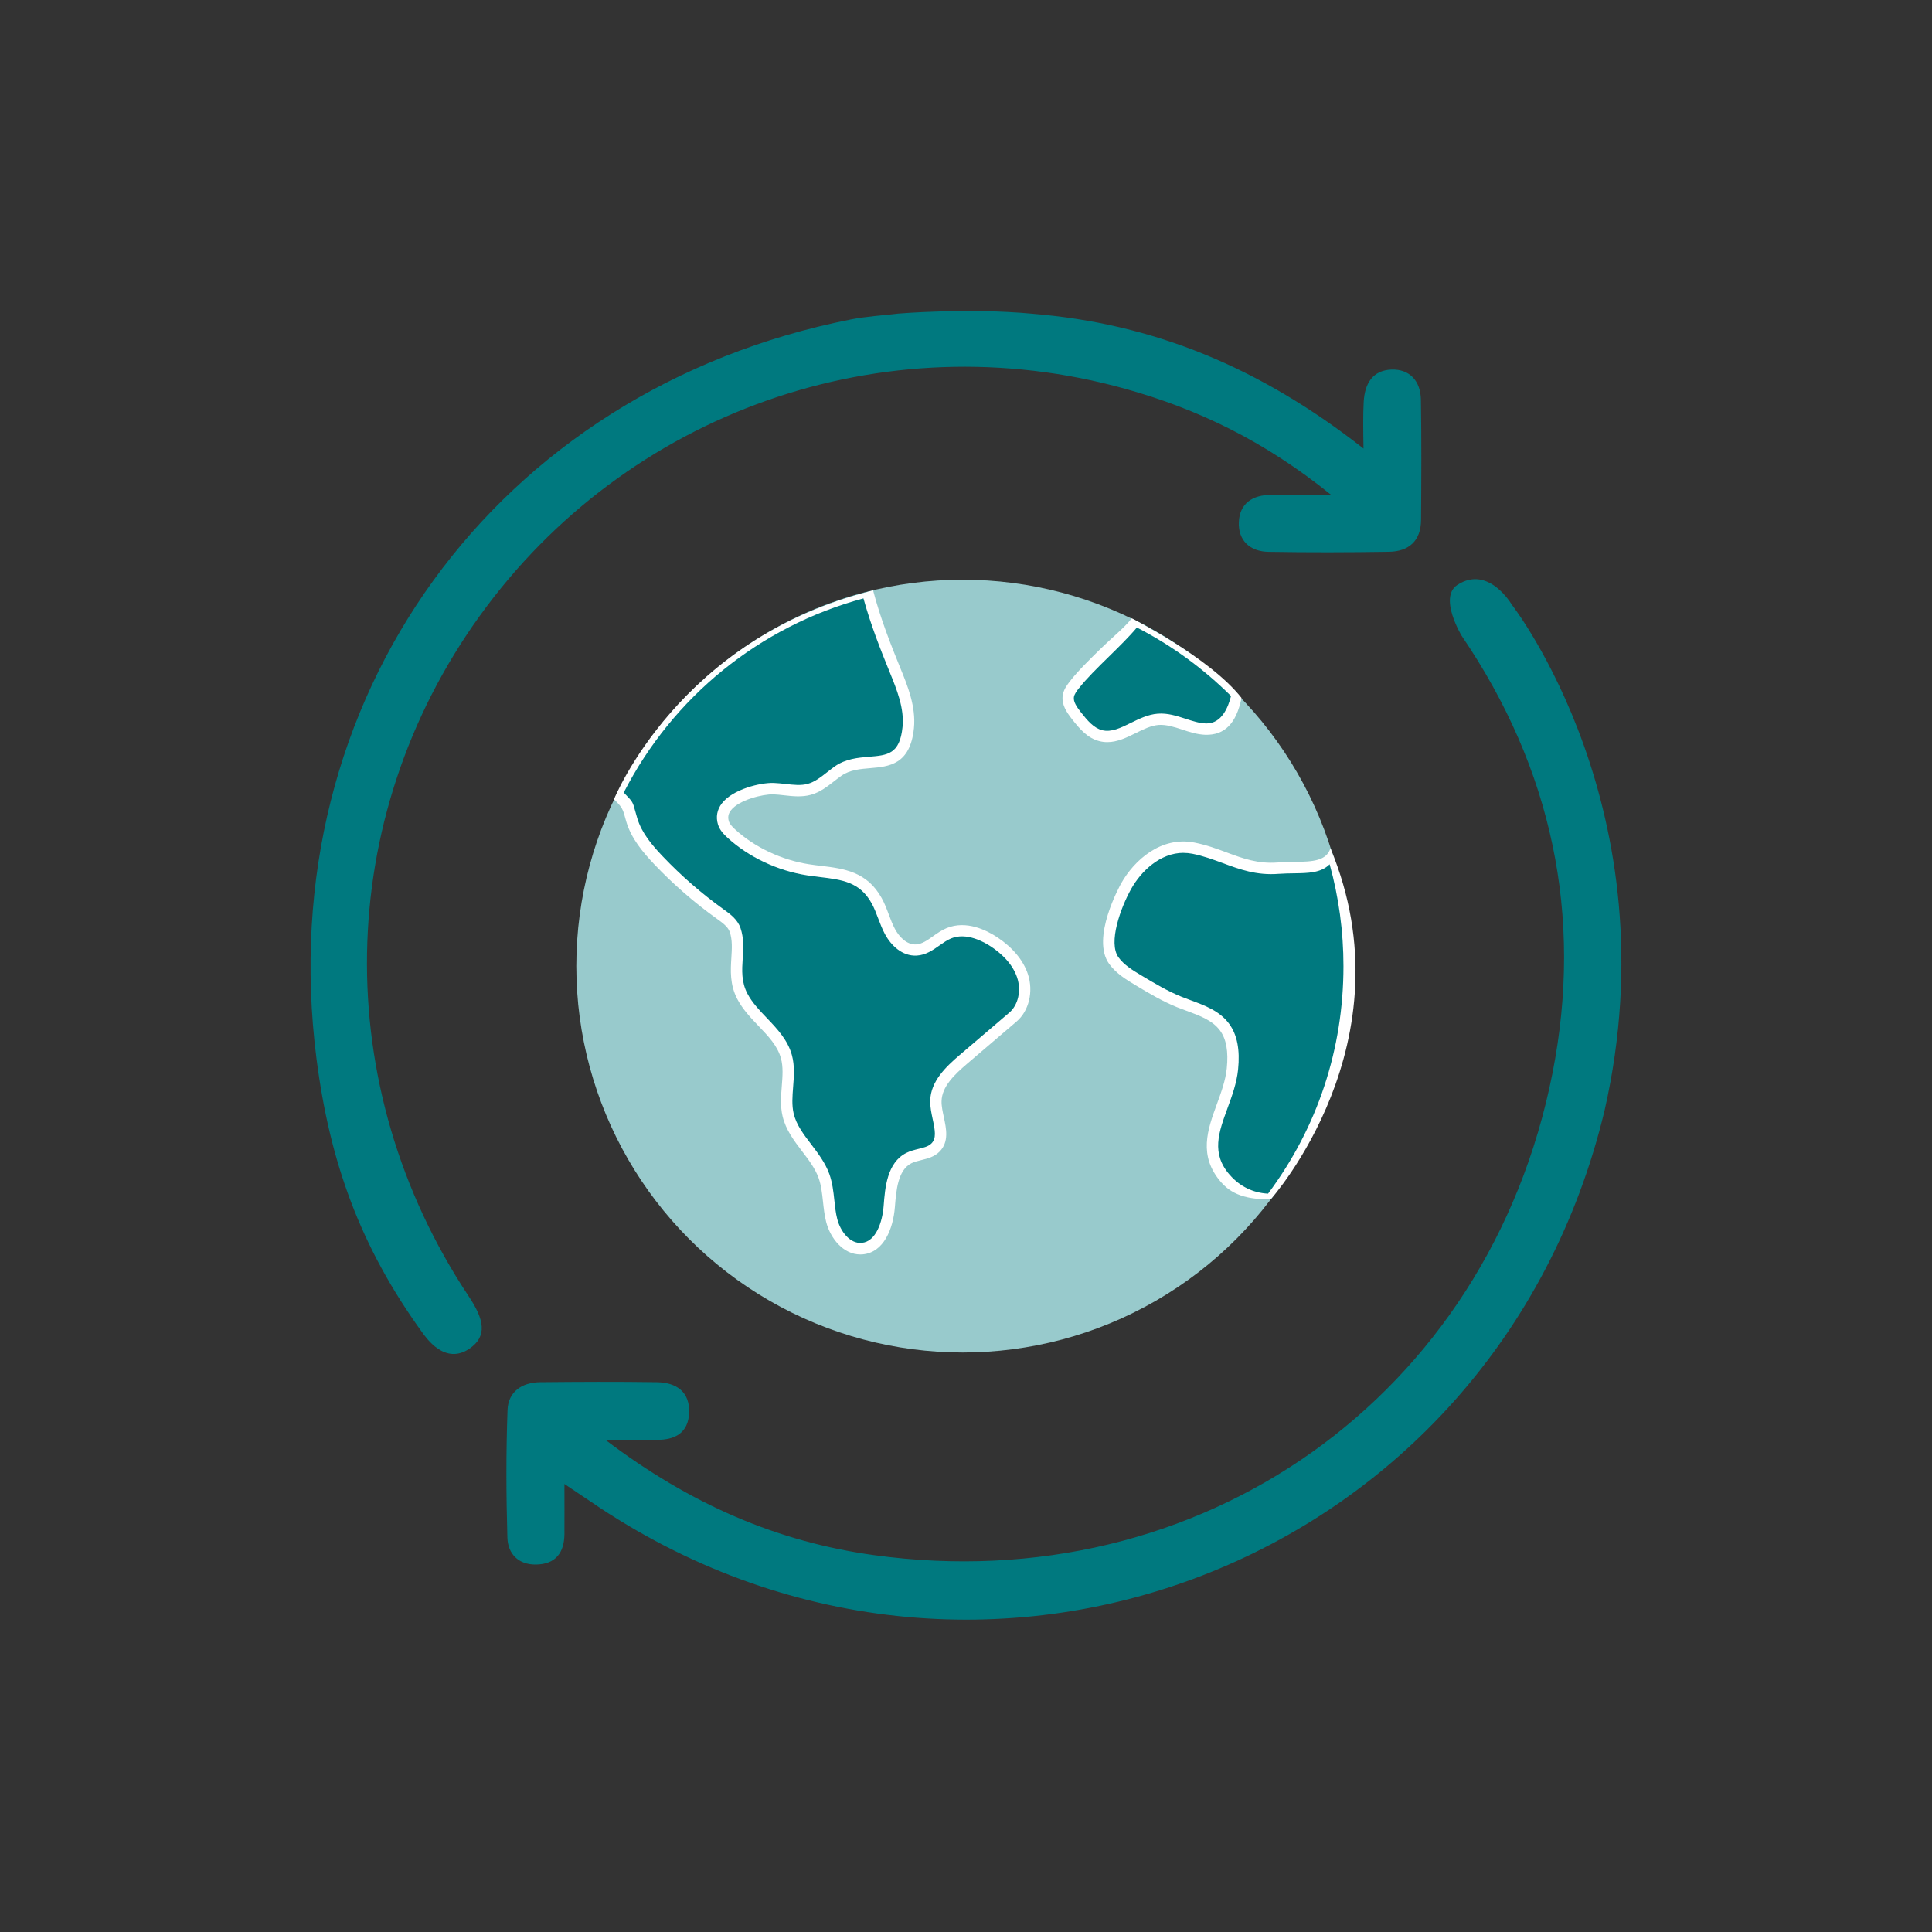
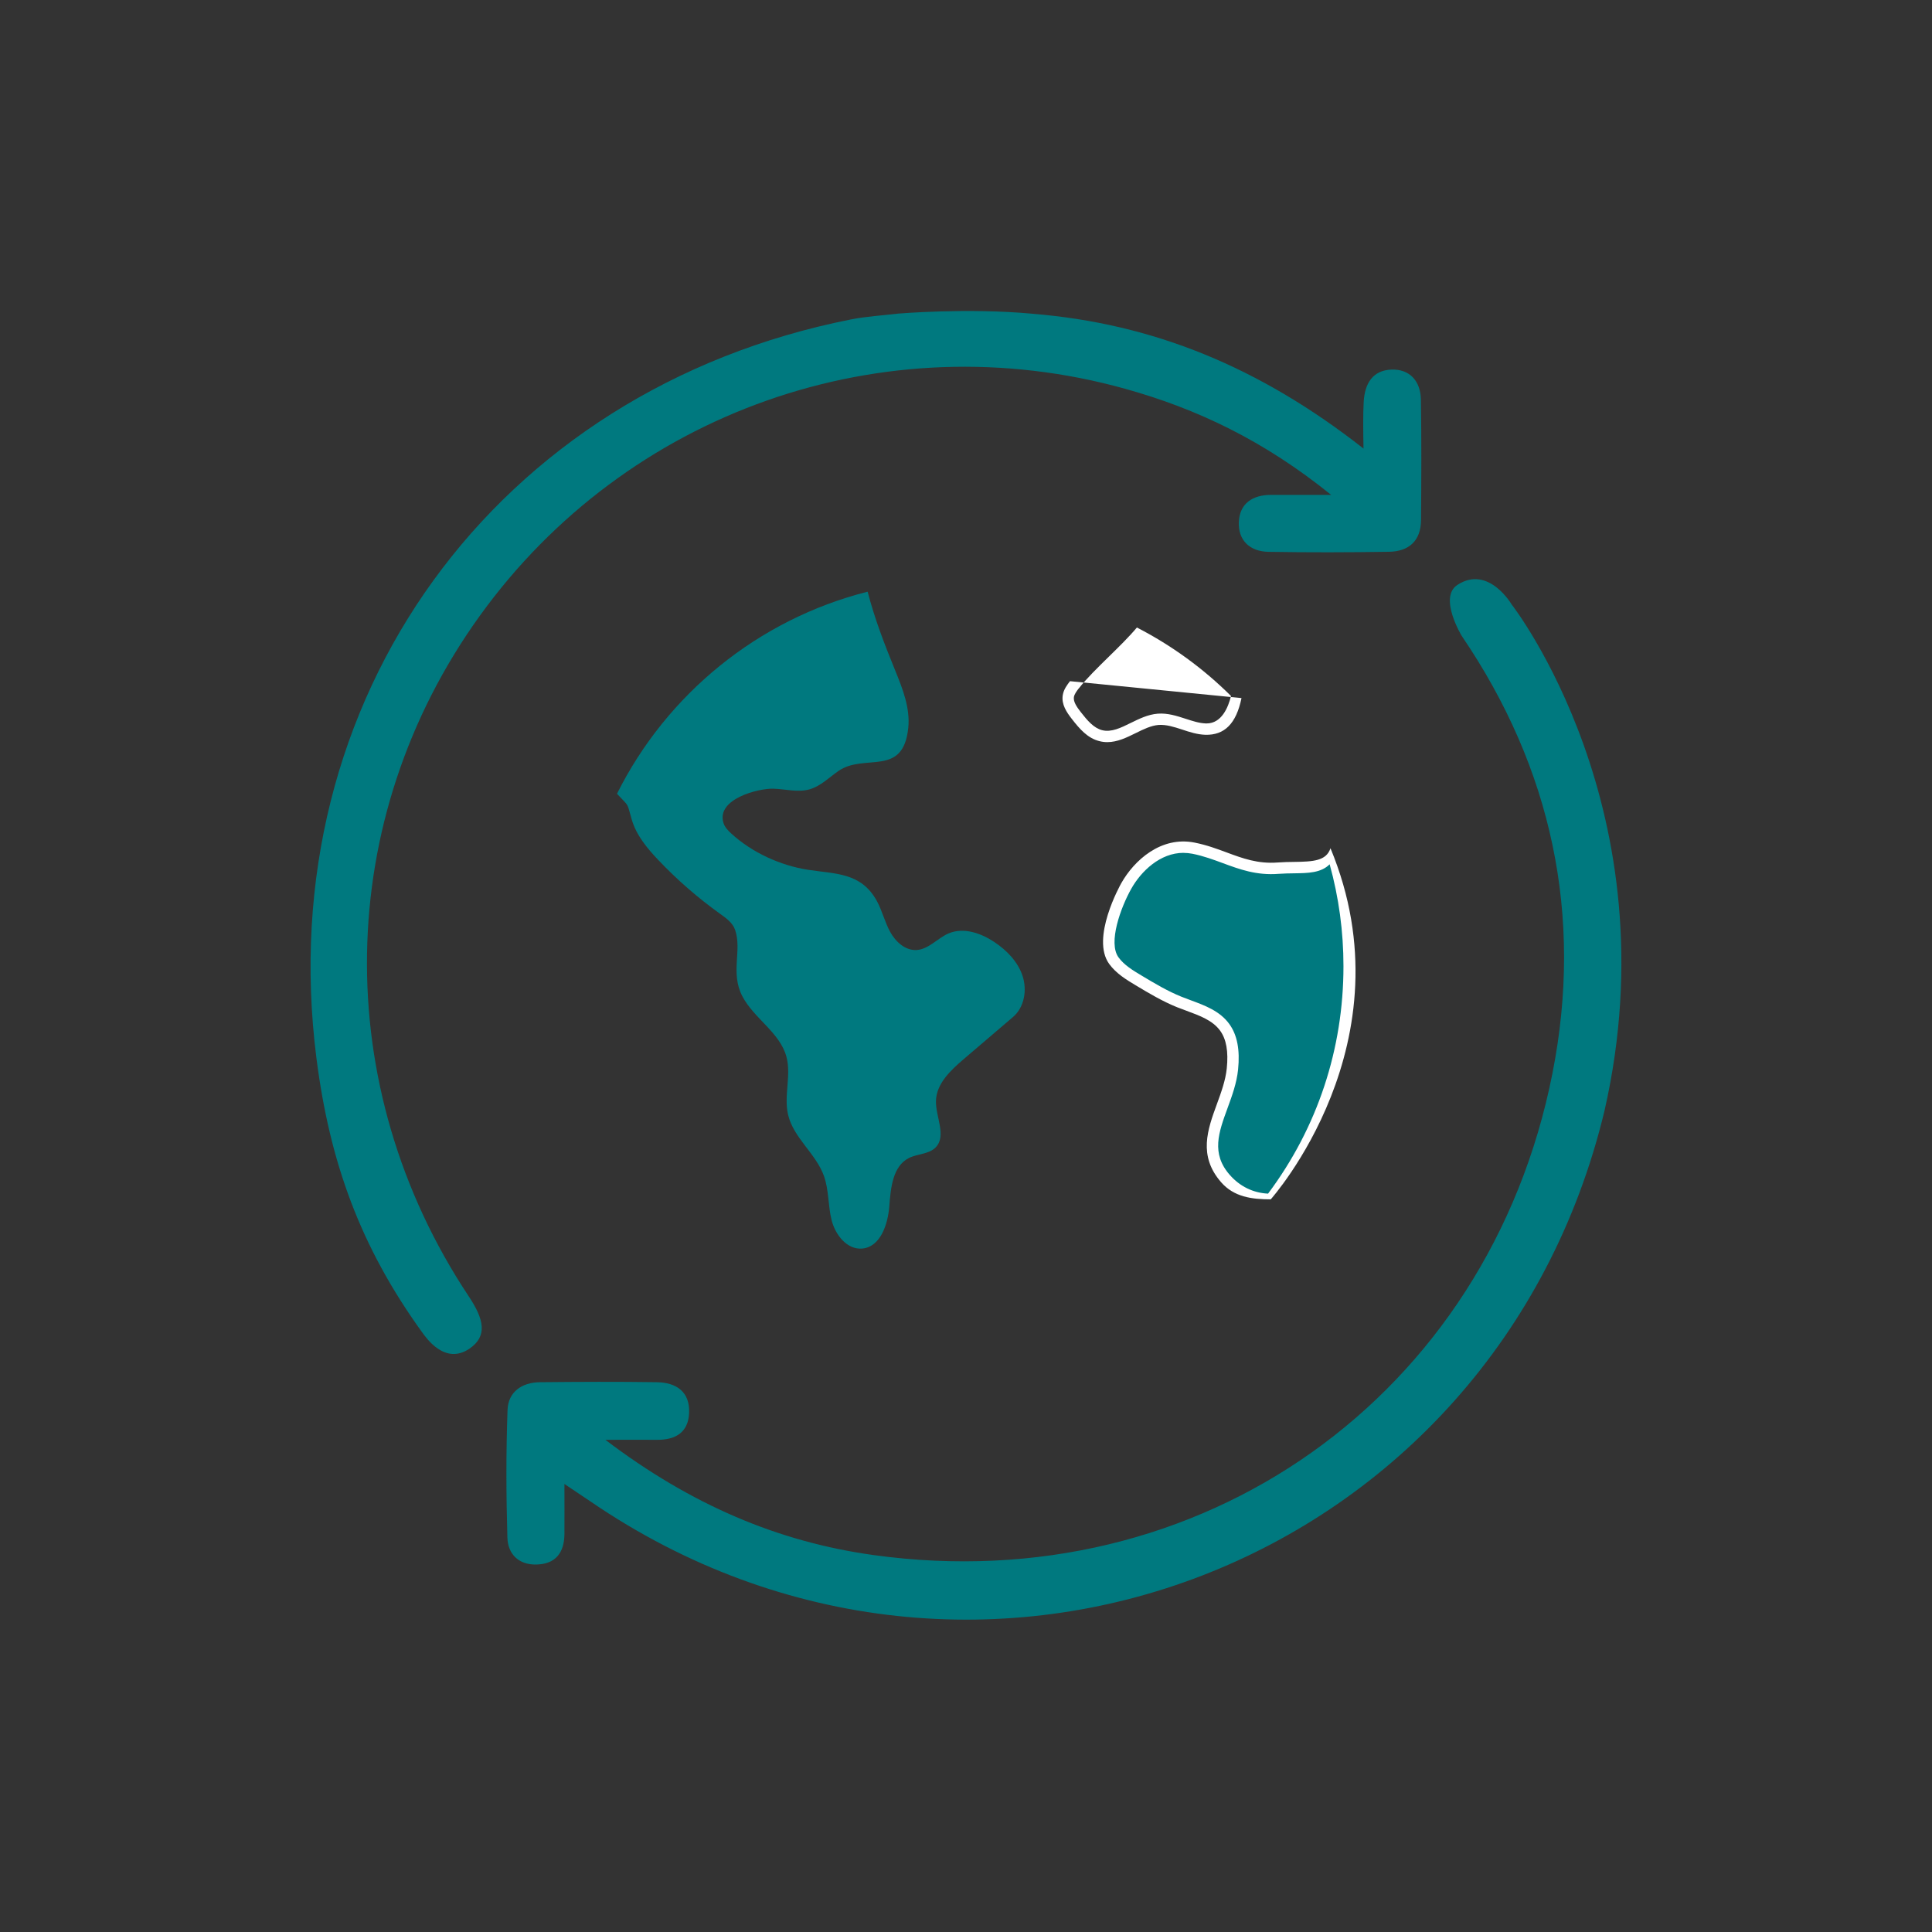
<svg xmlns="http://www.w3.org/2000/svg" id="Icons" version="1.1" viewBox="0 0 400 400">
  <rect x="0" y="0" width="400" height="400" fill="#333333" stroke="none" />
  <defs>
    <style>
      .cls-1 {
        fill: #00797f;
      }

      .cls-1, .cls-2, .cls-3 {
        stroke-width: 0px;
      }

      .cls-2 {
        fill: #98cacc;
      }

      .cls-3 {
        fill: #fff;
      }
    </style>
  </defs>
  <g>
-     <circle class="cls-2" cx="199.32" cy="200.02" r="80" />
    <g>
      <path class="cls-1" d="M136.32,178.08c3.89,4.1,8.17,7.82,12.76,11.11,1.26.9,2.62,1.87,3.12,3.34,1.46,4.27-1.04,8.87,1.5,13.74,2.41,4.6,7.73,7.47,9.11,12.47,1.07,3.9-.58,8.14.36,12.08,1.13,4.78,5.75,8.01,7.41,12.63,1.06,2.94.83,6.19,1.61,9.22.77,3.03,3.21,6.11,6.33,5.83,3.76-.34,5.3-4.98,5.6-8.74.29-3.76.68-8.3,4.05-10,1.79-.91,4.13-.76,5.54-2.2,2.33-2.39-.01-6.3.07-9.63.09-3.56,3.01-6.31,5.71-8.62,3.41-2.91,6.81-5.82,10.22-8.73,2.37-2,2.97-5.58,2-8.53-.97-2.94-3.26-5.29-5.84-7.01-2.77-1.85-6.34-3.09-9.42-1.81-2.34.98-4.15,3.31-6.69,3.46-2.34.13-4.35-1.72-5.47-3.77-1.12-2.05-1.65-4.39-2.78-6.44-3.26-5.87-8.54-5.52-14.22-6.4-5.74-.89-11.58-3.57-15.87-7.49-.69-.63-1.37-1.33-1.64-2.22-1.52-4.98,7.3-7.18,10.35-7.08,2.5.08,5.05.81,7.46.14,2.27-.64,4.01-2.41,5.94-3.77,5.47-3.84,13.46,1.4,14.52-8.99.41-4.07-1.16-8.05-2.7-11.83-2.24-5.49-4.25-10.7-5.72-16.34-22.75,5.76-41.62,21.28-51.89,41.84,2.73,2.94,1.93,1.57,3.08,5.42.96,3.23,3.2,5.9,5.51,8.34Z" />
-       <path class="cls-3" d="M180.75,122.18c1.52,5.82,3.64,11.19,5.68,16.2,1.45,3.53,3.24,7.93,2.79,12.39-.77,7.57-5.18,7.94-9.07,8.27-2.07.17-4.21.35-5.94,1.57-.5.35-.99.73-1.48,1.11-1.45,1.13-2.94,2.3-4.83,2.83-1.88.52-3.73.31-5.54.11-.76-.09-1.53-.17-2.28-.2-2.13-.05-7.1,1.14-8.76,3.32-.54.7-.67,1.42-.42,2.25.17.57.65,1.09,1.31,1.7,4.04,3.7,9.6,6.32,15.25,7.2.87.14,1.73.24,2.57.34,4.65.57,9.46,1.16,12.5,6.65.62,1.11,1.06,2.28,1.48,3.41.4,1.08.79,2.09,1.3,3.04.83,1.53,2.38,3.27,4.37,3.16,1.2-.07,2.31-.85,3.49-1.69.87-.62,1.77-1.25,2.81-1.68,4.11-1.7,8.35.47,10.53,1.92,3.18,2.12,5.36,4.75,6.31,7.62,1.18,3.6.21,7.62-2.36,9.8l-10.22,8.73c-2.64,2.26-5.23,4.72-5.3,7.75-.03,1.02.23,2.18.47,3.31.51,2.39,1.1,5.11-.87,7.12-1.08,1.11-2.53,1.46-3.81,1.78-.74.18-1.45.36-2.04.65-2.81,1.42-3.14,5.65-3.41,9.04-.35,4.49-2.28,9.42-6.66,9.82-.17.02-.34.02-.51.02-3.5,0-6.18-3.3-7.06-6.73-.36-1.41-.51-2.84-.66-4.22-.19-1.73-.36-3.37-.91-4.89-.71-1.97-2.01-3.68-3.39-5.49-1.67-2.19-3.39-4.45-4.06-7.26-.5-2.1-.33-4.21-.17-6.26.16-2.05.32-3.98-.18-5.78-.7-2.56-2.6-4.55-4.62-6.66-1.61-1.69-3.28-3.44-4.4-5.57-1.59-3.03-1.4-5.97-1.24-8.57.12-1.9.23-3.69-.33-5.33-.37-1.1-1.54-1.93-2.67-2.74-4.67-3.34-9.02-7.13-12.96-11.28h0c-2.39-2.52-4.75-5.33-5.79-8.81-.21-.71-.36-1.24-.47-1.66q-.32-1.19-1.22-2.11c-.29-.3-.38-.39-.85-.89,0,0,13.38-33.38,53.62-43.23ZM129.15,164.11c.2.21.38.4.54.56,1.24,1.28,1.34,1.45,1.79,3.13.11.41.25.92.46,1.61.9,3.01,3.05,5.56,5.24,7.86h0c3.84,4.04,8.08,7.73,12.59,10.97,1.39.99,2.93,2.1,3.55,3.92.71,2.09.58,4.2.45,6.24-.16,2.51-.3,4.89.98,7.33.97,1.84,2.45,3.4,4.02,5.04,2.13,2.23,4.32,4.54,5.18,7.66.6,2.2.43,4.43.26,6.59-.15,1.95-.3,3.79.11,5.53.55,2.33,2.05,4.29,3.64,6.38,1.43,1.88,2.9,3.81,3.74,6.12.64,1.79.85,3.64,1.04,5.43.15,1.36.28,2.65.6,3.89.65,2.56,2.63,5.18,5.08,4.95,2.93-.27,4.27-4.29,4.53-7.66.29-3.78.7-8.95,4.69-10.96.83-.42,1.7-.63,2.54-.84,1.11-.27,2.07-.51,2.68-1.14,1.01-1.03.77-2.57.25-4.98-.27-1.26-.55-2.56-.52-3.86.1-4.01,3.21-6.99,6.13-9.48l10.22-8.73c1.86-1.57,2.54-4.56,1.65-7.27-.99-2.98-3.47-5.13-5.38-6.4-1.43-.96-5.12-3.04-8.32-1.7-.8.33-1.56.87-2.36,1.43-1.39.98-2.84,2-4.71,2.11-3.06.18-5.36-2.16-6.57-4.38-.59-1.09-1.02-2.23-1.44-3.33-.42-1.1-.81-2.14-1.34-3.1-2.46-4.44-6.11-4.89-10.73-5.45-.87-.11-1.75-.22-2.64-.35-6.1-.94-12.11-3.78-16.48-7.79-.82-.75-1.62-1.6-1.97-2.74-.47-1.55-.2-3.06.8-4.36,2.28-2.98,8.08-4.33,10.71-4.24.82.03,1.65.12,2.47.21,1.65.19,3.21.37,4.63-.03,1.44-.4,2.69-1.38,4.01-2.42.52-.41,1.04-.81,1.57-1.19,2.25-1.58,4.83-1.8,7.1-1.99,3.82-.32,6.35-.53,6.92-6.16.4-3.88-1.21-7.8-2.62-11.27-1.94-4.75-3.95-9.84-5.47-15.36-21.45,5.77-39.46,20.35-49.63,40.2Z" />
    </g>
    <g>
      <g>
-         <path class="cls-1" d="M222.45,141.76c-.55.72-1.13,1.48-1.27,2.37-.23,1.46.73,2.82,1.64,3.98,1.38,1.77,2.92,3.65,5.1,4.2,4.06,1.01,7.7-3.05,11.87-3.39,3.35-.27,6.46,1.91,9.82,2.03,3.81.14,5.78-3.49,6.55-7.23-6.12-6.18-13.24-11.36-21.1-15.29-3.06,3.96-9.55,9.36-12.61,13.33Z" />
-         <path class="cls-3" d="M257.04,144.53c-1.1,5.33-3.54,7.7-7.48,7.6-1.71-.06-3.3-.58-4.83-1.09-1.68-.55-3.27-1.05-4.85-.95-1.57.13-3.11.88-4.74,1.69-1.87.92-3.8,1.87-5.88,1.87-.53,0-1.07-.06-1.62-.2-2.47-.61-4.12-2.53-5.74-4.62-1.06-1.36-2.17-2.98-1.87-4.89.19-1.22.92-2.15,1.5-2.91h0c1.58-2.05,4.03-4.45,6.41-6.78,2.32-2.27,4.9-4.32,6.38-6.24,0,0,16.21,8.17,22.73,16.5ZM223.38,142.48c-.44.57-.94,1.22-1.04,1.84-.15.98.61,2.06,1.4,3.08,1.41,1.81,2.72,3.34,4.46,3.78,1.89.47,3.84-.48,5.9-1.5,1.76-.86,3.57-1.76,5.59-1.92,2.06-.16,3.94.46,5.77,1.05,1.45.47,2.81.92,4.19.97.05,0,.11,0,.16,0,3.11,0,4.47-3.31,5.06-5.68-5.75-5.71-12.3-10.48-19.49-14.18-1.56,1.87-3.71,3.98-5.8,6.03-2.32,2.27-4.71,4.62-6.19,6.54h0Z" />
+         <path class="cls-3" d="M257.04,144.53c-1.1,5.33-3.54,7.7-7.48,7.6-1.71-.06-3.3-.58-4.83-1.09-1.68-.55-3.27-1.05-4.85-.95-1.57.13-3.11.88-4.74,1.69-1.87.92-3.8,1.87-5.88,1.87-.53,0-1.07-.06-1.62-.2-2.47-.61-4.12-2.53-5.74-4.62-1.06-1.36-2.17-2.98-1.87-4.89.19-1.22.92-2.15,1.5-2.91h0ZM223.38,142.48c-.44.57-.94,1.22-1.04,1.84-.15.98.61,2.06,1.4,3.08,1.41,1.81,2.72,3.34,4.46,3.78,1.89.47,3.84-.48,5.9-1.5,1.76-.86,3.57-1.76,5.59-1.92,2.06-.16,3.94.46,5.77,1.05,1.45.47,2.81.92,4.19.97.05,0,.11,0,.16,0,3.11,0,4.47-3.31,5.06-5.68-5.75-5.71-12.3-10.48-19.49-14.18-1.56,1.87-3.71,3.98-5.8,6.03-2.32,2.27-4.71,4.62-6.19,6.54h0Z" />
      </g>
      <g>
        <path class="cls-1" d="M275.65,176.01c-1.48,4.51-5.63,3.32-11.02,3.73-6.92.53-11.13-2.87-17.52-4.14-5.93-1.18-11.14,2.91-13.92,7.83-2.06,3.65-5.28,11.73-2.57,15.46,1.29,1.78,3.24,2.96,5.13,4.1,2.72,1.63,5.45,3.27,8.4,4.45,3.38,1.36,7.26,2.3,9.41,5.24,1.77,2.42,1.91,5.67,1.61,8.65-.84,8.11-7.9,15.31-1.45,22.67,2.42,2.77,5.72,4.3,9.4,4.3,10.17-13.42,16.21-30.14,16.21-48.28,0-8.37-1.29-16.43-3.67-24.02Z" />
        <path class="cls-3" d="M263.11,248.31c-3.98,0-7.63-.5-10.28-3.53-4.8-5.49-2.81-10.92-.89-16.18.88-2.41,1.79-4.89,2.05-7.39.36-3.5-.09-6.07-1.39-7.84-1.54-2.1-4.15-3.07-6.92-4.09-.67-.25-1.34-.49-1.99-.75-3.02-1.22-5.83-2.9-8.55-4.53-1.9-1.14-4.03-2.42-5.49-4.42-3.86-5.31,2.24-16.27,2.5-16.73,2.67-4.74,8.24-9.78,15.17-8.4,2.48.49,4.61,1.28,6.68,2.05,3.31,1.23,6.44,2.38,10.52,2.07,1.19-.09,2.33-.11,3.39-.12,3.96-.05,6.69-.2,7.55-2.83,16.73,40.24-12.37,72.69-12.37,72.69ZM245.04,176.57c-4.86,0-8.79,3.82-10.82,7.43-2.19,3.89-4.84,11.17-2.65,14.2,1.17,1.62,3.01,2.72,4.78,3.78,2.65,1.59,5.38,3.22,8.23,4.37.63.25,1.27.49,1.92.73,2.97,1.1,6.05,2.23,8,4.91,1.65,2.26,2.25,5.36,1.83,9.47-.29,2.79-1.25,5.42-2.18,7.96-1.84,5.03-3.44,9.38.45,13.82,2.1,2.4,4.84,3.74,7.94,3.89,10.22-13.68,15.61-29.95,15.61-47.09,0-7.17-.96-14.25-2.86-21.1-1.79,1.8-4.5,1.83-7.33,1.87-1.02.01-2.1.03-3.24.11-4.59.36-8.11-.95-11.52-2.21-1.98-.73-4.02-1.49-6.32-1.95-.63-.12-1.24-.18-1.84-.18Z" />
      </g>
    </g>
  </g>
  <g>
    <path class="cls-1" d="M313.01,125.2s33.3,42.64,19.2,104.7c-22.58,94.24-129.92,135.68-209.93,80.98-1.41-.96-2.84-1.9-5.42-3.64,0,4.16.02,7.27,0,10.38-.04,3.88-1.85,6.24-5.89,6.3-3.66.05-5.82-2.23-5.92-5.57-.26-8.8-.29-17.63.03-26.43.14-3.77,2.98-5.71,6.73-5.75,8.06-.08,16.12-.12,24.17,0,4.04.06,6.9,1.97,6.69,6.42-.19,4.04-2.89,5.55-6.69,5.51-2.91-.03-5.81,0-10.64,0,17.64,13.39,35.67,21.11,55.52,23.86,67.74,9.38,127.35-32.82,140.56-99.75,6.44-32.59-.14-63.15-18.79-90.56,0,0-4.84-7.96-.91-10.54,6.47-4.24,11.29,4.1,11.29,4.1Z" />
    <path class="cls-1" d="M213.72,64.96c24.99,2.01,47.08,11.04,68.58,27.91-.07-3.66-.11-7.14.04-9.69.22-3.83,1.9-6.51,5.72-6.66,3.82-.15,6.06,2.4,6.12,6.22.14,8.31.09,16.62.03,24.93-.03,4.3-2.51,6.51-6.66,6.57-8.31.13-16.62.15-24.92.01-3.83-.06-6.31-2.34-6.14-6.18.17-3.87,2.88-5.62,6.7-5.61,3.42,0,6.85,0,12.41,0-13.9-11.23-27.72-17.81-42.66-21.97-50.14-13.96-103.21,4.81-133.62,47.03-30.28,42.04-31.17,97.37-2.28,140.86,3.15,4.73,3.96,8.23.18,10.83-5.08,3.48-8.96-2.17-9.9-3.48-12.72-17.64-19.07-35.15-21.81-56.68-9.44-74.28,37.1-138.37,110.7-152.92,3.19-.63,6.47-.81,9.71-1.2,0,0,14.37-1.22,27.79.02Z" />
  </g>
</svg>